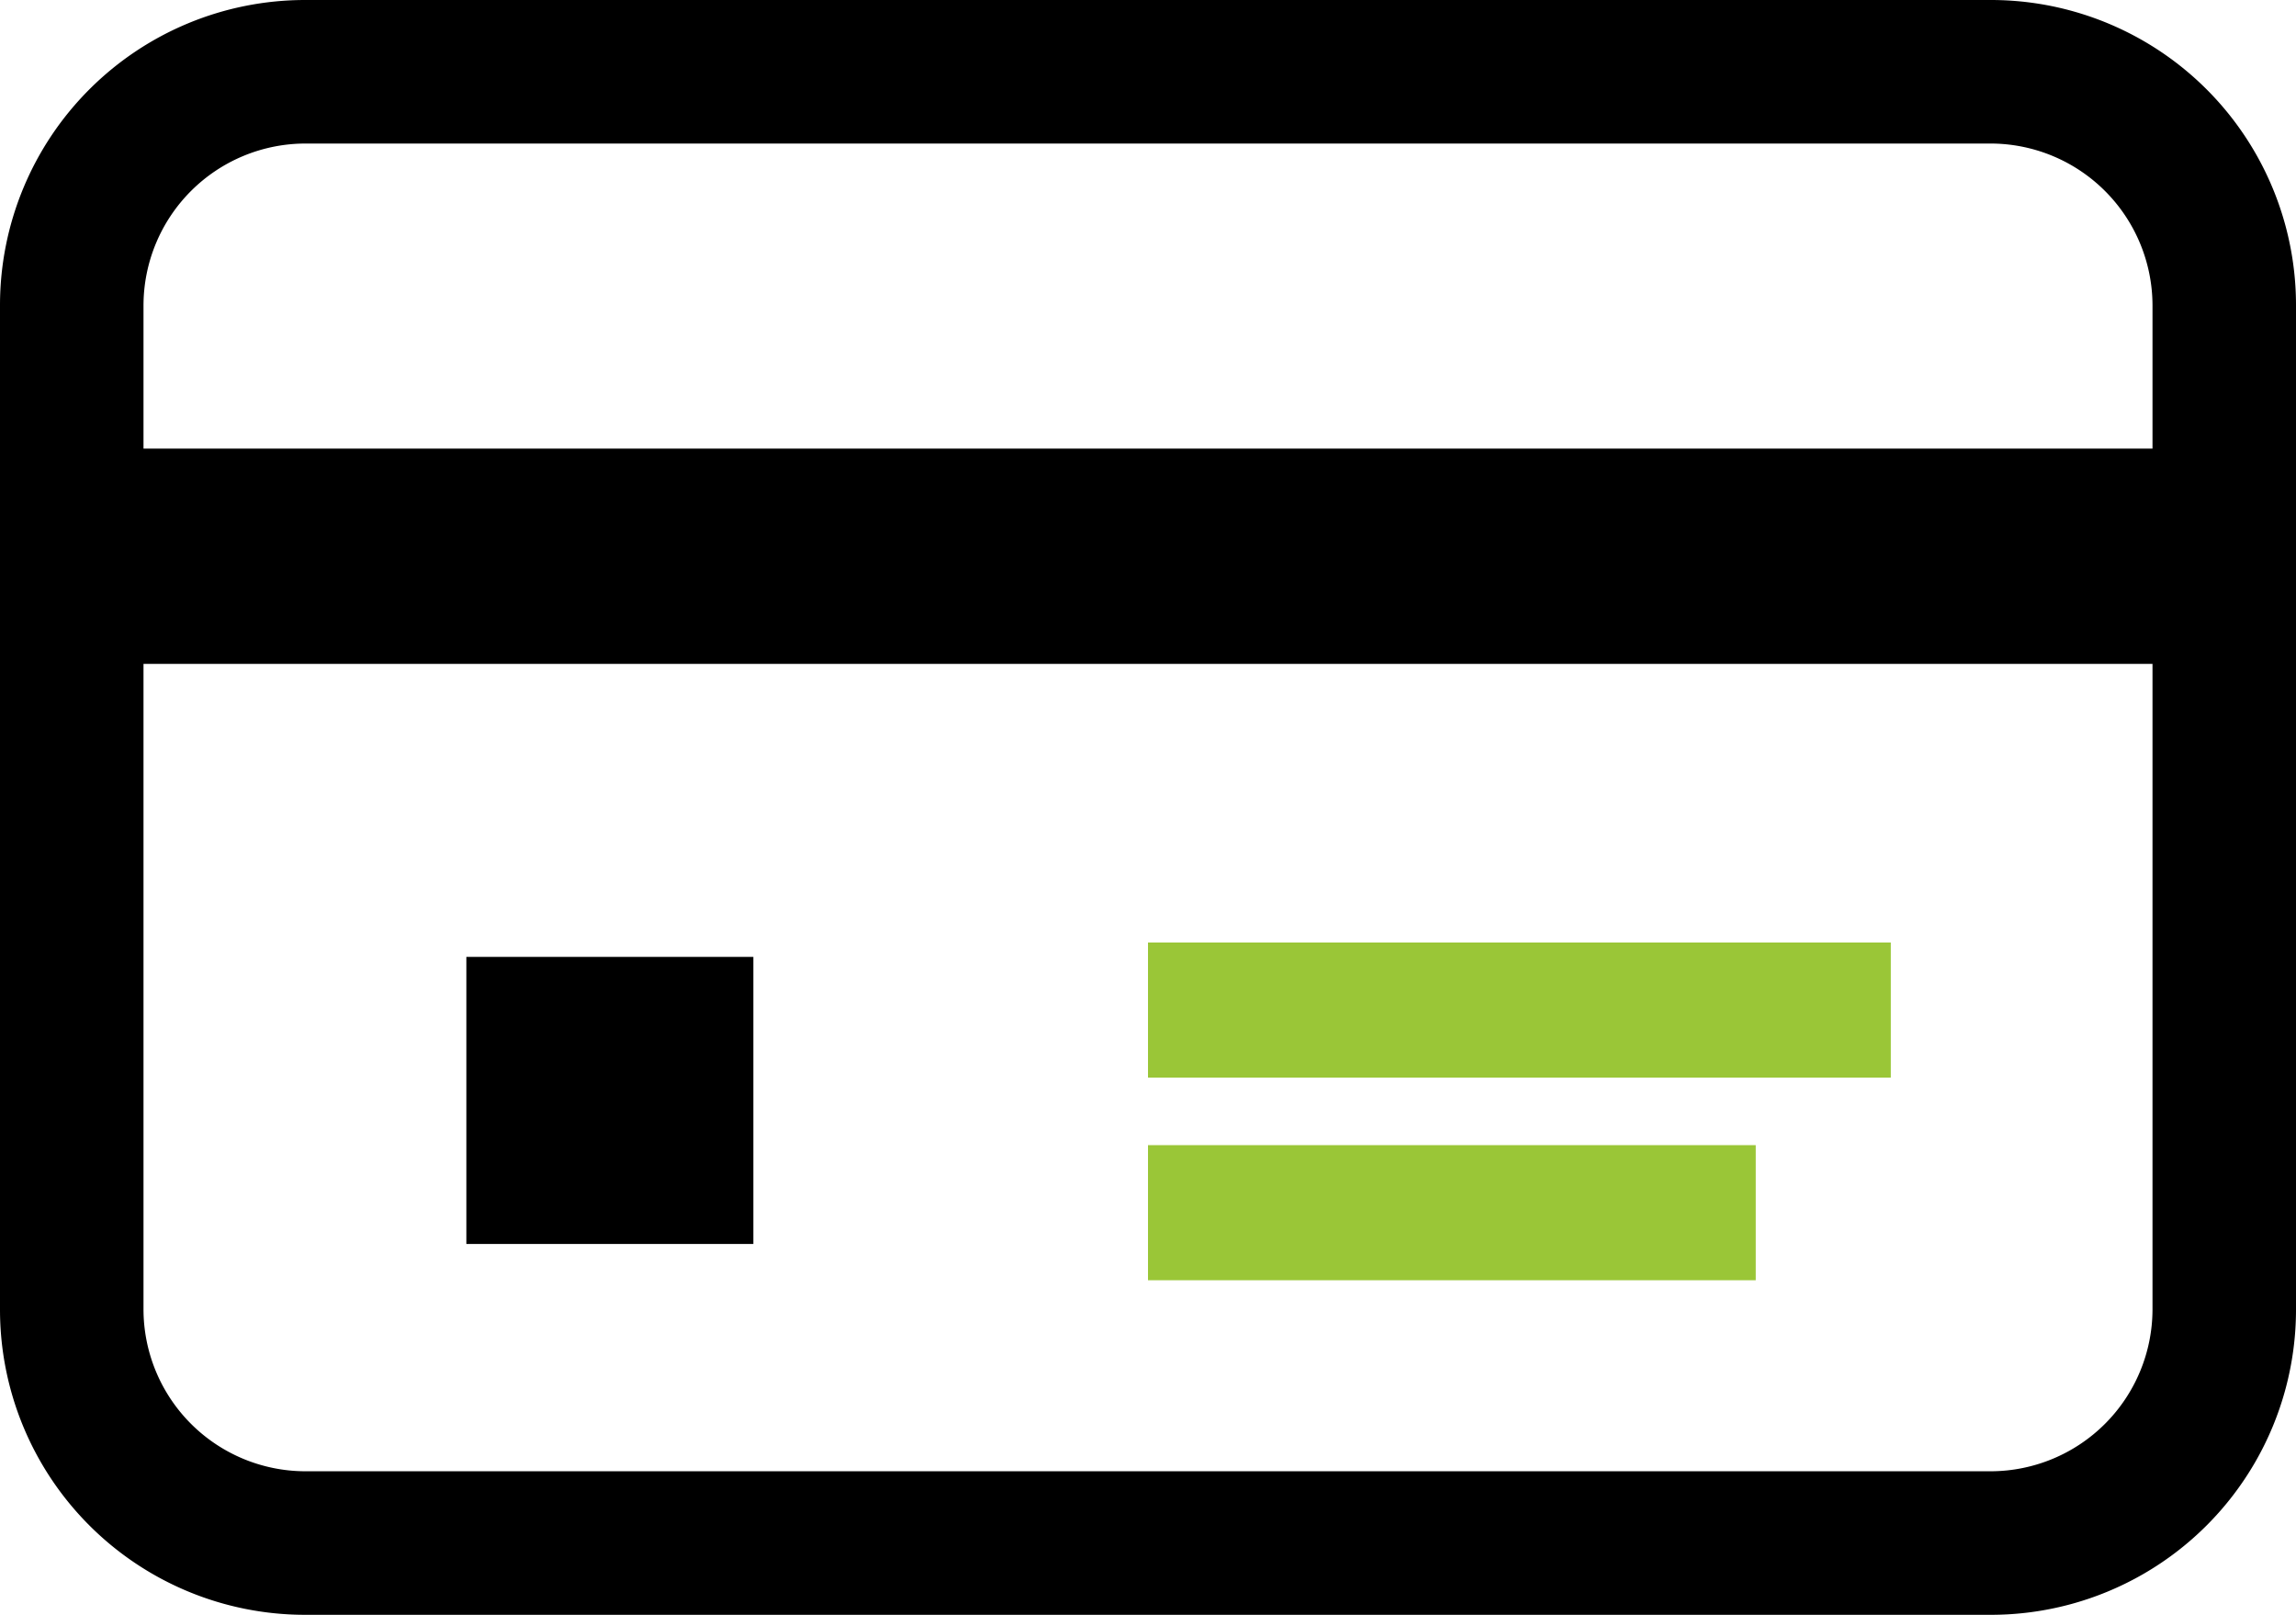
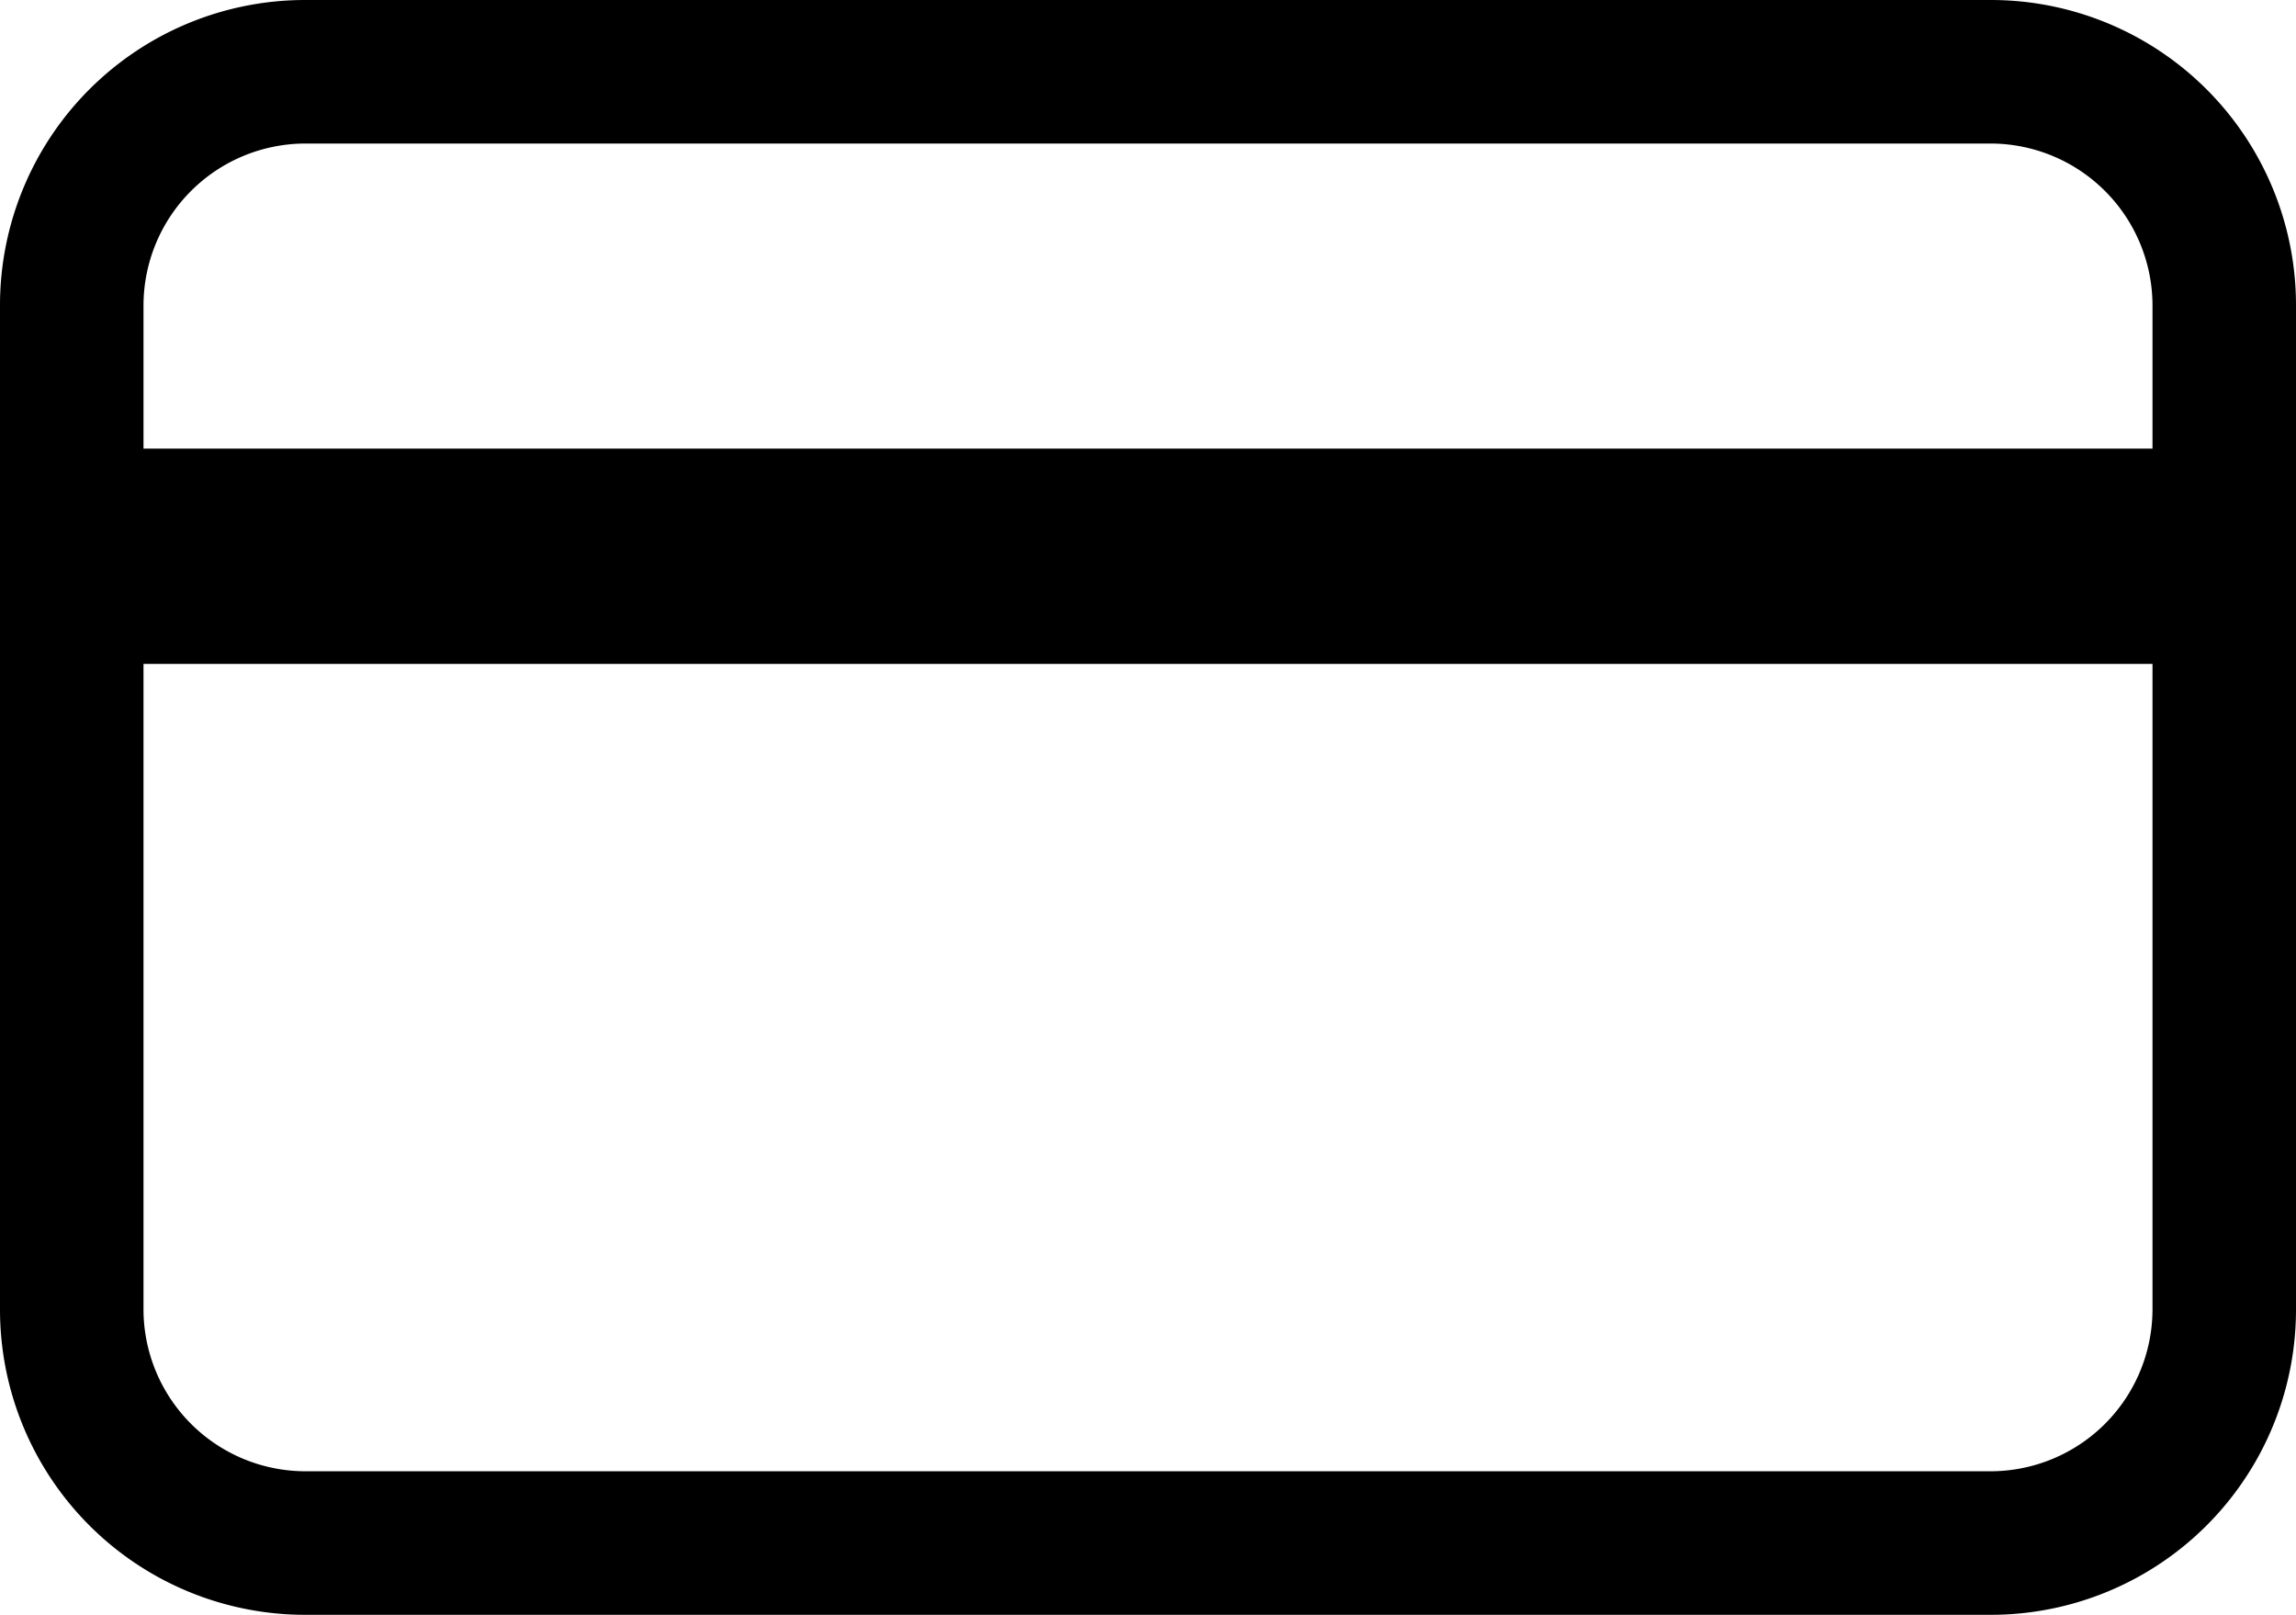
<svg xmlns="http://www.w3.org/2000/svg" id="icon" viewBox="0 0 34 23.906">
  <defs>
    <style>.cls-1{fill:#9ac637;}</style>
  </defs>
  <g id="グループ_1" data-name="グループ 1">
-     <rect id="blue" class="cls-1" x="17" y="13.953" width="11" height="2" />
-     <rect id="blue-2" class="cls-1" x="17" y="16.953" width="9" height="2" />
-   </g>
+     </g>
  <path d="M30.482,1.047H5.518A4.518,4.518,0,0,0,1,5.565v14.87a4.518,4.518,0,0,0,4.518,4.518H30.482A4.518,4.518,0,0,0,35,20.435V5.565A4.518,4.518,0,0,0,30.482,1.047Zm2.393,19.388a2.4,2.4,0,0,1-2.393,2.393H5.518a2.4,2.4,0,0,1-2.393-2.393v-9.56h29.75Zm0-12.747H3.125V5.565A2.4,2.4,0,0,1,5.518,3.172H30.482a2.4,2.4,0,0,1,2.393,2.393Z" transform="translate(-1 -1.047)" />
-   <rect x="6.906" y="14.166" width="4.25" height="4.25" />
</svg>